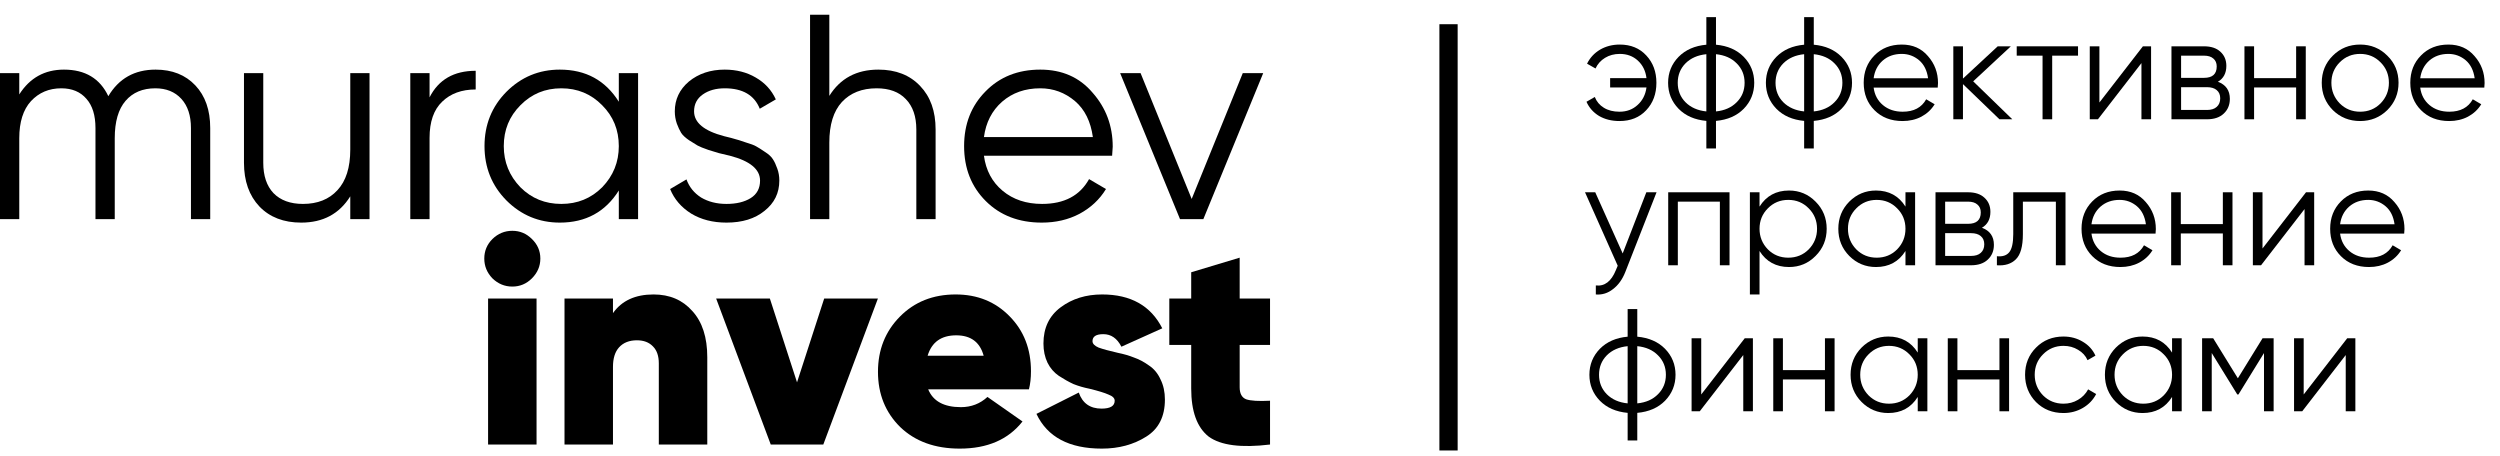
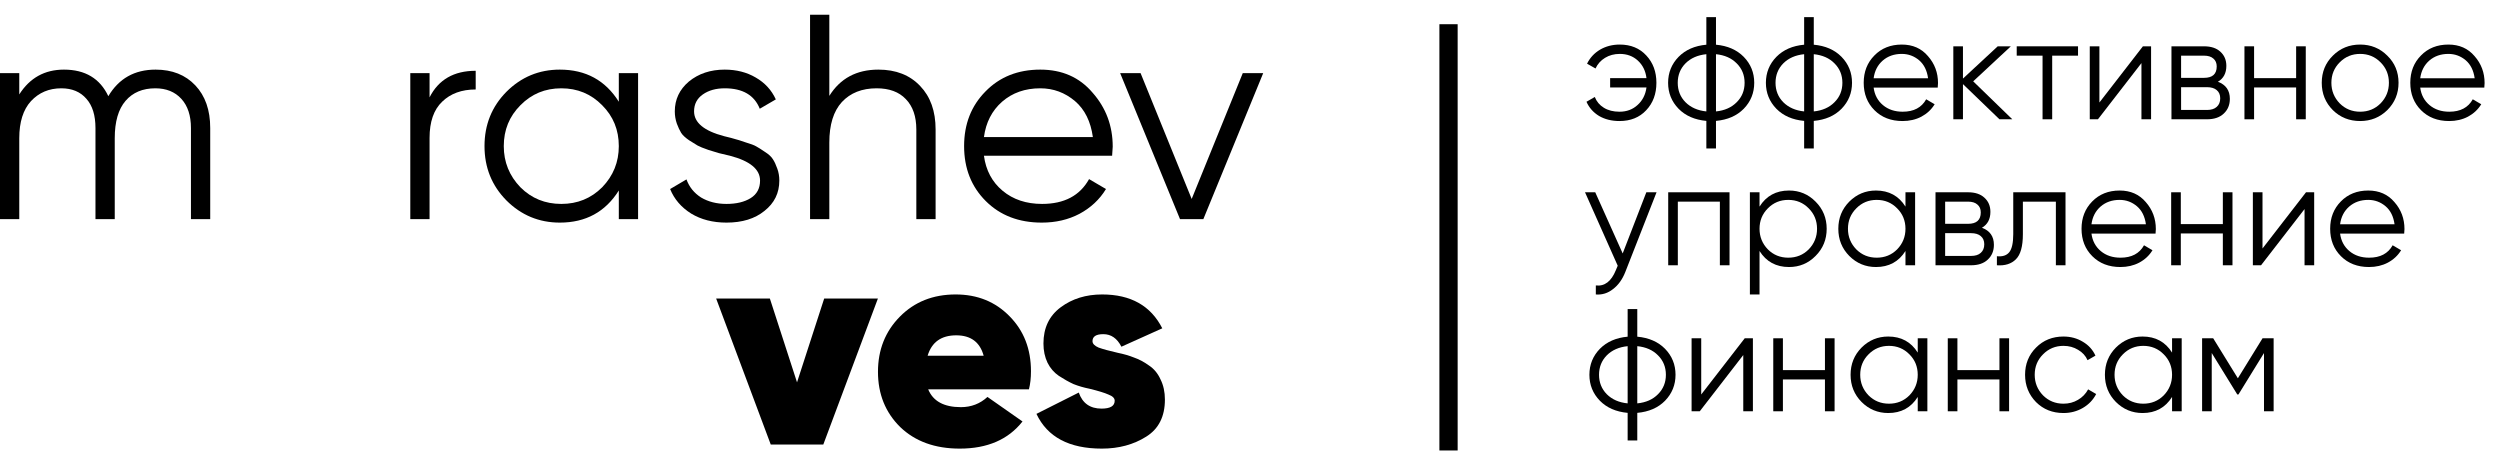
<svg xmlns="http://www.w3.org/2000/svg" width="137" height="25" viewBox="0 0 137 25" fill="none">
  <path d="M8.528 3.815C9.435 3.815 10.16 4.103 10.704 4.679C11.248 5.255 11.52 6.033 11.52 7.015V12.007H10.464V7.015C10.464 6.332 10.288 5.799 9.936 5.415C9.584 5.031 9.109 4.839 8.512 4.839C7.819 4.839 7.275 5.068 6.88 5.527C6.485 5.985 6.288 6.668 6.288 7.575V12.007H5.232V7.015C5.232 6.321 5.067 5.788 4.736 5.415C4.405 5.031 3.947 4.839 3.36 4.839C2.688 4.839 2.133 5.073 1.696 5.543C1.269 6.012 1.056 6.689 1.056 7.575V12.007H0V4.007H1.056V5.175C1.632 4.268 2.448 3.815 3.504 3.815C4.667 3.815 5.477 4.3 5.936 5.271C6.512 4.3 7.376 3.815 8.528 3.815Z" fill="black" />
-   <path d="M19.195 8.199V4.007H20.25V12.007H19.195V10.759C18.597 11.719 17.701 12.199 16.506 12.199C15.546 12.199 14.784 11.905 14.219 11.319C13.653 10.721 13.37 9.921 13.37 8.919V4.007H14.427V8.919C14.427 9.633 14.613 10.188 14.986 10.583C15.37 10.977 15.909 11.175 16.602 11.175C17.402 11.175 18.032 10.924 18.491 10.423C18.96 9.921 19.195 9.18 19.195 8.199Z" fill="black" />
  <path d="M23.54 4.007V5.335C24.031 4.364 24.874 3.879 26.068 3.879V4.903C25.3 4.903 24.687 5.127 24.228 5.575C23.77 6.012 23.54 6.673 23.54 7.559V12.007H22.484V4.007H23.54Z" fill="black" />
  <path d="M33.911 5.575V4.007H34.967V12.007H33.911V10.439C33.175 11.612 32.098 12.199 30.679 12.199C29.538 12.199 28.562 11.793 27.751 10.983C26.951 10.172 26.551 9.18 26.551 8.007C26.551 6.833 26.951 5.841 27.751 5.031C28.562 4.22 29.538 3.815 30.679 3.815C32.098 3.815 33.175 4.401 33.911 5.575ZM28.519 10.263C29.127 10.871 29.874 11.175 30.759 11.175C31.645 11.175 32.391 10.871 32.999 10.263C33.607 9.633 33.911 8.881 33.911 8.007C33.911 7.121 33.607 6.375 32.999 5.767C32.391 5.148 31.645 4.839 30.759 4.839C29.874 4.839 29.127 5.148 28.519 5.767C27.911 6.375 27.607 7.121 27.607 8.007C27.607 8.881 27.911 9.633 28.519 10.263Z" fill="black" />
  <path d="M38.035 6.103C38.035 6.721 38.584 7.175 39.683 7.463C39.992 7.537 40.195 7.591 40.291 7.623C40.387 7.644 40.574 7.703 40.851 7.799C41.139 7.884 41.337 7.959 41.443 8.023C41.56 8.087 41.721 8.188 41.923 8.327C42.126 8.455 42.27 8.588 42.355 8.727C42.441 8.855 42.52 9.025 42.595 9.239C42.67 9.441 42.707 9.66 42.707 9.895C42.707 10.577 42.435 11.132 41.891 11.559C41.368 11.985 40.675 12.199 39.811 12.199C39.065 12.199 38.419 12.033 37.875 11.703C37.331 11.361 36.947 10.913 36.723 10.359L37.619 9.831C37.769 10.247 38.035 10.577 38.419 10.823C38.814 11.057 39.278 11.175 39.811 11.175C40.355 11.175 40.798 11.068 41.139 10.855C41.48 10.641 41.651 10.321 41.651 9.895C41.651 9.276 41.102 8.823 40.003 8.535C39.694 8.46 39.491 8.412 39.395 8.391C39.299 8.359 39.107 8.3 38.819 8.215C38.542 8.119 38.344 8.039 38.227 7.975C38.12 7.911 37.966 7.815 37.763 7.687C37.56 7.548 37.416 7.415 37.331 7.287C37.246 7.148 37.166 6.977 37.091 6.775C37.017 6.561 36.979 6.337 36.979 6.103C36.979 5.452 37.235 4.908 37.747 4.471C38.281 4.033 38.937 3.815 39.715 3.815C40.355 3.815 40.92 3.959 41.411 4.247C41.913 4.535 42.281 4.935 42.515 5.447L41.635 5.959C41.337 5.212 40.697 4.839 39.715 4.839C39.235 4.839 38.835 4.951 38.515 5.175C38.195 5.399 38.035 5.708 38.035 6.103Z" fill="black" />
  <path d="M48.135 3.815C49.095 3.815 49.857 4.113 50.423 4.711C50.988 5.297 51.271 6.092 51.271 7.095V12.007H50.215V7.095C50.215 6.38 50.023 5.825 49.639 5.431C49.265 5.036 48.732 4.839 48.039 4.839C47.239 4.839 46.604 5.089 46.135 5.591C45.676 6.092 45.447 6.833 45.447 7.815V12.007H44.391V0.807H45.447V5.255C46.044 4.295 46.94 3.815 48.135 3.815Z" fill="black" />
  <path d="M57.008 3.815C58.203 3.815 59.158 4.236 59.873 5.079C60.608 5.911 60.977 6.897 60.977 8.039C60.977 8.092 60.966 8.257 60.944 8.535H53.92C54.027 9.335 54.368 9.975 54.944 10.455C55.52 10.935 56.24 11.175 57.105 11.175C58.321 11.175 59.179 10.721 59.681 9.815L60.608 10.359C60.257 10.935 59.771 11.388 59.153 11.719C58.544 12.039 57.856 12.199 57.089 12.199C55.83 12.199 54.806 11.804 54.017 11.015C53.227 10.225 52.833 9.223 52.833 8.007C52.833 6.801 53.222 5.804 54.001 5.015C54.779 4.215 55.782 3.815 57.008 3.815ZM57.008 4.839C56.176 4.839 55.478 5.084 54.913 5.575C54.358 6.065 54.027 6.711 53.92 7.511H59.889C59.771 6.657 59.446 6.001 58.913 5.543C58.358 5.073 57.723 4.839 57.008 4.839Z" fill="black" />
  <path d="M65.304 10.903L68.104 4.007H69.224L65.944 12.007H64.664L61.384 4.007H62.504L65.304 10.903Z" fill="black" />
  <path d="M88.763 2.442C89.366 2.442 89.851 2.642 90.219 3.042C90.587 3.436 90.771 3.935 90.771 4.537C90.771 5.146 90.585 5.647 90.211 6.042C89.843 6.436 89.355 6.633 88.747 6.633C88.321 6.633 87.947 6.54 87.627 6.354C87.313 6.162 87.083 5.903 86.939 5.577L87.395 5.314C87.491 5.564 87.657 5.761 87.891 5.905C88.126 6.05 88.411 6.122 88.747 6.122C89.142 6.122 89.473 5.999 89.739 5.753C90.011 5.508 90.174 5.188 90.227 4.793H88.235V4.282H90.227C90.179 3.887 90.022 3.567 89.755 3.321C89.489 3.076 89.158 2.954 88.763 2.954C88.459 2.954 88.19 3.026 87.955 3.17C87.721 3.313 87.547 3.508 87.435 3.753L86.971 3.49C87.131 3.164 87.369 2.908 87.683 2.721C88.003 2.535 88.363 2.442 88.763 2.442Z" fill="black" />
  <path d="M94.036 6.625V8.137H93.508V6.625C92.873 6.567 92.367 6.346 91.988 5.962C91.604 5.567 91.412 5.092 91.412 4.537C91.412 3.983 91.604 3.508 91.988 3.114C92.367 2.729 92.873 2.508 93.508 2.45V0.938H94.036V2.45C94.671 2.508 95.177 2.729 95.556 3.114C95.94 3.508 96.132 3.983 96.132 4.537C96.132 5.092 95.94 5.567 95.556 5.962C95.177 6.346 94.671 6.567 94.036 6.625ZM93.508 6.106V2.97C93.033 3.018 92.652 3.186 92.364 3.474C92.081 3.761 91.94 4.116 91.94 4.537C91.94 4.959 92.081 5.314 92.364 5.601C92.652 5.889 93.033 6.058 93.508 6.106ZM94.036 2.97V6.106C94.51 6.058 94.889 5.889 95.172 5.601C95.46 5.314 95.604 4.959 95.604 4.537C95.604 4.116 95.46 3.761 95.172 3.474C94.889 3.186 94.51 3.018 94.036 2.97Z" fill="black" />
  <path d="M99.395 6.625V8.137H98.867V6.625C98.233 6.567 97.726 6.346 97.347 5.962C96.963 5.567 96.771 5.092 96.771 4.537C96.771 3.983 96.963 3.508 97.347 3.114C97.726 2.729 98.233 2.508 98.867 2.45V0.938H99.395V2.45C100.03 2.508 100.537 2.729 100.915 3.114C101.299 3.508 101.491 3.983 101.491 4.537C101.491 5.092 101.299 5.567 100.915 5.962C100.537 6.346 100.03 6.567 99.395 6.625ZM98.867 6.106V2.97C98.393 3.018 98.011 3.186 97.723 3.474C97.441 3.761 97.299 4.116 97.299 4.537C97.299 4.959 97.441 5.314 97.723 5.601C98.011 5.889 98.393 6.058 98.867 6.106ZM99.395 2.97V6.106C99.87 6.058 100.249 5.889 100.531 5.601C100.819 5.314 100.963 4.959 100.963 4.537C100.963 4.116 100.819 3.761 100.531 3.474C100.249 3.186 99.87 3.018 99.395 2.97Z" fill="black" />
  <path d="M104.219 2.442C104.816 2.442 105.293 2.652 105.651 3.074C106.019 3.49 106.203 3.983 106.203 4.553C106.203 4.58 106.197 4.663 106.187 4.801H102.675C102.728 5.202 102.899 5.521 103.187 5.761C103.475 6.002 103.835 6.122 104.267 6.122C104.875 6.122 105.304 5.895 105.555 5.441L106.019 5.713C105.843 6.002 105.6 6.228 105.291 6.394C104.987 6.553 104.643 6.633 104.259 6.633C103.629 6.633 103.117 6.436 102.723 6.042C102.328 5.647 102.131 5.146 102.131 4.537C102.131 3.935 102.325 3.436 102.715 3.042C103.104 2.642 103.605 2.442 104.219 2.442ZM104.219 2.954C103.803 2.954 103.453 3.076 103.171 3.321C102.893 3.567 102.728 3.889 102.675 4.29H105.659C105.6 3.863 105.437 3.535 105.171 3.305C104.893 3.071 104.576 2.954 104.219 2.954Z" fill="black" />
  <path d="M108.131 4.457L110.274 6.537H109.57L107.57 4.609V6.537H107.042V2.538H107.57V4.306L109.475 2.538H110.194L108.131 4.457Z" fill="black" />
  <path d="M110.516 2.538H113.876V3.05H112.46V6.537H111.932V3.05H110.516V2.538Z" fill="black" />
  <path d="M115.047 5.617L117.431 2.538H117.879V6.537H117.351V3.458L114.967 6.537H114.519V2.538H115.047V5.617Z" fill="black" />
  <path d="M121.54 4.481C121.977 4.641 122.196 4.954 122.196 5.418C122.196 5.748 122.084 6.018 121.86 6.226C121.641 6.434 121.334 6.537 120.94 6.537H118.996V2.538H120.78C121.164 2.538 121.462 2.636 121.676 2.833C121.894 3.031 122.004 3.289 122.004 3.61C122.004 4.01 121.849 4.3 121.54 4.481ZM120.78 3.05H119.524V4.266H120.78C121.244 4.266 121.476 4.058 121.476 3.642C121.476 3.455 121.414 3.311 121.292 3.209C121.174 3.103 121.004 3.05 120.78 3.05ZM119.524 6.026H120.94C121.174 6.026 121.353 5.97 121.476 5.857C121.604 5.745 121.668 5.588 121.668 5.386C121.668 5.194 121.604 5.044 121.476 4.938C121.353 4.831 121.174 4.777 120.94 4.777H119.524V6.026Z" fill="black" />
  <path d="M125.828 4.282V2.538H126.356V6.537H125.828V4.793H123.524V6.537H122.996V2.538H123.524V4.282H125.828Z" fill="black" />
  <path d="M130.824 6.034C130.414 6.434 129.918 6.633 129.336 6.633C128.744 6.633 128.246 6.434 127.84 6.034C127.435 5.628 127.232 5.13 127.232 4.537C127.232 3.946 127.435 3.45 127.84 3.05C128.246 2.644 128.744 2.442 129.336 2.442C129.923 2.442 130.419 2.644 130.824 3.05C131.235 3.45 131.44 3.946 131.44 4.537C131.44 5.124 131.235 5.623 130.824 6.034ZM128.216 5.665C128.52 5.97 128.894 6.122 129.336 6.122C129.779 6.122 130.152 5.97 130.456 5.665C130.76 5.351 130.912 4.975 130.912 4.537C130.912 4.095 130.76 3.721 130.456 3.417C130.152 3.108 129.779 2.954 129.336 2.954C128.894 2.954 128.52 3.108 128.216 3.417C127.912 3.721 127.76 4.095 127.76 4.537C127.76 4.975 127.912 5.351 128.216 5.665Z" fill="black" />
  <path d="M134.172 2.442C134.769 2.442 135.246 2.652 135.604 3.074C135.972 3.49 136.156 3.983 136.156 4.553C136.156 4.58 136.15 4.663 136.14 4.801H132.628C132.681 5.202 132.852 5.521 133.14 5.761C133.428 6.002 133.788 6.122 134.22 6.122C134.828 6.122 135.257 5.895 135.508 5.441L135.972 5.713C135.796 6.002 135.553 6.228 135.244 6.394C134.94 6.553 134.596 6.633 134.212 6.633C133.582 6.633 133.07 6.436 132.676 6.042C132.281 5.647 132.084 5.146 132.084 4.537C132.084 3.935 132.278 3.436 132.668 3.042C133.057 2.642 133.558 2.442 134.172 2.442ZM134.172 2.954C133.756 2.954 133.406 3.076 133.124 3.321C132.846 3.567 132.681 3.889 132.628 4.29H135.612C135.553 3.863 135.39 3.535 135.124 3.305C134.846 3.071 134.529 2.954 134.172 2.954Z" fill="black" />
  <path d="M88.923 13.889L90.219 10.537H90.779L89.067 14.905C88.907 15.311 88.683 15.623 88.395 15.841C88.113 16.066 87.798 16.164 87.451 16.137V15.642C87.931 15.7 88.297 15.423 88.547 14.809L88.651 14.562L86.859 10.537H87.419L88.923 13.889Z" fill="black" />
  <path d="M91.418 10.537H94.778V14.537H94.249V11.05H91.945V14.537H91.418V10.537Z" fill="black" />
  <path d="M98.038 10.441C98.609 10.441 99.094 10.644 99.494 11.05C99.899 11.455 100.102 11.951 100.102 12.537C100.102 13.124 99.899 13.62 99.494 14.025C99.094 14.431 98.609 14.633 98.038 14.633C97.329 14.633 96.79 14.34 96.422 13.754V16.137H95.894V10.537H96.422V11.322C96.79 10.735 97.329 10.441 98.038 10.441ZM96.878 13.665C97.182 13.97 97.555 14.121 97.998 14.121C98.441 14.121 98.814 13.97 99.118 13.665C99.422 13.351 99.574 12.975 99.574 12.537C99.574 12.095 99.422 11.722 99.118 11.418C98.814 11.108 98.441 10.954 97.998 10.954C97.555 10.954 97.182 11.108 96.878 11.418C96.574 11.722 96.422 12.095 96.422 12.537C96.422 12.975 96.574 13.351 96.878 13.665Z" fill="black" />
  <path d="M104.42 11.322V10.537H104.948V14.537H104.42V13.754C104.052 14.34 103.513 14.633 102.804 14.633C102.233 14.633 101.745 14.431 101.34 14.025C100.94 13.62 100.74 13.124 100.74 12.537C100.74 11.951 100.94 11.455 101.34 11.05C101.745 10.644 102.233 10.441 102.804 10.441C103.513 10.441 104.052 10.735 104.42 11.322ZM101.724 13.665C102.028 13.97 102.401 14.121 102.844 14.121C103.287 14.121 103.66 13.97 103.964 13.665C104.268 13.351 104.42 12.975 104.42 12.537C104.42 12.095 104.268 11.722 103.964 11.418C103.66 11.108 103.287 10.954 102.844 10.954C102.401 10.954 102.028 11.108 101.724 11.418C101.42 11.722 101.268 12.095 101.268 12.537C101.268 12.975 101.42 13.351 101.724 13.665Z" fill="black" />
  <path d="M108.61 12.482C109.047 12.642 109.266 12.954 109.266 13.418C109.266 13.748 109.154 14.018 108.93 14.226C108.711 14.434 108.405 14.537 108.01 14.537H106.066V10.537H107.85C108.234 10.537 108.533 10.636 108.746 10.834C108.965 11.031 109.074 11.29 109.074 11.61C109.074 12.009 108.919 12.3 108.61 12.482ZM107.85 11.05H106.594V12.265H107.85C108.314 12.265 108.546 12.057 108.546 11.642C108.546 11.455 108.485 11.311 108.362 11.21C108.245 11.103 108.074 11.05 107.85 11.05ZM106.594 14.025H108.01C108.245 14.025 108.423 13.97 108.546 13.857C108.674 13.745 108.738 13.588 108.738 13.386C108.738 13.194 108.674 13.044 108.546 12.938C108.423 12.831 108.245 12.777 108.01 12.777H106.594V14.025Z" fill="black" />
  <path d="M110.326 10.537H113.19V14.537H112.662V11.05H110.854V12.834C110.854 13.5 110.726 13.959 110.47 14.21C110.219 14.46 109.872 14.569 109.43 14.537V14.041C109.739 14.073 109.966 13.999 110.11 13.818C110.254 13.636 110.326 13.308 110.326 12.834V10.537Z" fill="black" />
  <path d="M116.156 10.441C116.753 10.441 117.231 10.652 117.588 11.073C117.956 11.489 118.14 11.983 118.14 12.553C118.14 12.58 118.135 12.663 118.124 12.802H114.612C114.665 13.201 114.836 13.521 115.124 13.761C115.412 14.002 115.772 14.121 116.204 14.121C116.812 14.121 117.241 13.895 117.492 13.441L117.956 13.713C117.78 14.002 117.537 14.228 117.228 14.393C116.924 14.553 116.58 14.633 116.196 14.633C115.567 14.633 115.055 14.436 114.66 14.041C114.265 13.647 114.068 13.146 114.068 12.537C114.068 11.935 114.263 11.436 114.652 11.041C115.041 10.642 115.543 10.441 116.156 10.441ZM116.156 10.954C115.74 10.954 115.391 11.076 115.108 11.322C114.831 11.567 114.665 11.889 114.612 12.29H117.596C117.537 11.863 117.375 11.535 117.108 11.306C116.831 11.071 116.513 10.954 116.156 10.954Z" fill="black" />
  <path d="M121.812 12.281V10.537H122.34V14.537H121.812V12.793H119.508V14.537H118.98V10.537H119.508V12.281H121.812Z" fill="black" />
  <path d="M123.985 13.617L126.369 10.537H126.817V14.537H126.289V11.457L123.905 14.537H123.457V10.537H123.985V13.617Z" fill="black" />
  <path d="M129.781 10.441C130.378 10.441 130.856 10.652 131.213 11.073C131.581 11.489 131.765 11.983 131.765 12.553C131.765 12.58 131.76 12.663 131.749 12.802H128.237C128.29 13.201 128.461 13.521 128.749 13.761C129.037 14.002 129.397 14.121 129.829 14.121C130.437 14.121 130.866 13.895 131.117 13.441L131.581 13.713C131.405 14.002 131.162 14.228 130.853 14.393C130.549 14.553 130.205 14.633 129.821 14.633C129.192 14.633 128.68 14.436 128.285 14.041C127.89 13.647 127.693 13.146 127.693 12.537C127.693 11.935 127.888 11.436 128.277 11.041C128.666 10.642 129.168 10.441 129.781 10.441ZM129.781 10.954C129.365 10.954 129.016 11.076 128.733 11.322C128.456 11.567 128.29 11.889 128.237 12.29H131.221C131.162 11.863 131 11.535 130.733 11.306C130.456 11.071 130.138 10.954 129.781 10.954Z" fill="black" />
  <path d="M89.723 22.625V24.137H89.195V22.625C88.561 22.567 88.054 22.346 87.675 21.962C87.291 21.567 87.099 21.092 87.099 20.538C87.099 19.983 87.291 19.508 87.675 19.113C88.054 18.73 88.561 18.508 89.195 18.45V16.938H89.723V18.45C90.358 18.508 90.865 18.73 91.243 19.113C91.627 19.508 91.819 19.983 91.819 20.538C91.819 21.092 91.627 21.567 91.243 21.962C90.865 22.346 90.358 22.567 89.723 22.625ZM89.195 22.105V18.97C88.721 19.017 88.339 19.186 88.051 19.474C87.769 19.762 87.627 20.116 87.627 20.538C87.627 20.959 87.769 21.314 88.051 21.602C88.339 21.89 88.721 22.058 89.195 22.105ZM89.723 18.97V22.105C90.198 22.058 90.577 21.89 90.859 21.602C91.147 21.314 91.291 20.959 91.291 20.538C91.291 20.116 91.147 19.762 90.859 19.474C90.577 19.186 90.198 19.017 89.723 18.97Z" fill="black" />
  <path d="M93.227 21.617L95.611 18.538H96.059V22.538H95.531V19.457L93.147 22.538H92.699V18.538H93.227V21.617Z" fill="black" />
  <path d="M100.007 20.282V18.538H100.535V22.538H100.007V20.794H97.703V22.538H97.175V18.538H97.703V20.282H100.007Z" fill="black" />
  <path d="M105.092 19.322V18.538H105.62V22.538H105.092V21.753C104.724 22.34 104.185 22.634 103.476 22.634C102.905 22.634 102.417 22.431 102.012 22.026C101.612 21.62 101.412 21.124 101.412 20.538C101.412 19.951 101.612 19.455 102.012 19.049C102.417 18.644 102.905 18.442 103.476 18.442C104.185 18.442 104.724 18.735 105.092 19.322ZM102.396 21.666C102.7 21.97 103.073 22.122 103.516 22.122C103.959 22.122 104.332 21.97 104.636 21.666C104.94 21.351 105.092 20.975 105.092 20.538C105.092 20.095 104.94 19.721 104.636 19.418C104.332 19.108 103.959 18.953 103.516 18.953C103.073 18.953 102.7 19.108 102.396 19.418C102.092 19.721 101.94 20.095 101.94 20.538C101.94 20.975 102.092 21.351 102.396 21.666Z" fill="black" />
  <path d="M109.57 20.282V18.538H110.098V22.538H109.57V20.794H107.266V22.538H106.738V18.538H107.266V20.282H109.57Z" fill="black" />
  <path d="M113.078 22.634C112.476 22.634 111.974 22.433 111.574 22.034C111.174 21.623 110.974 21.124 110.974 20.538C110.974 19.945 111.174 19.45 111.574 19.049C111.974 18.644 112.476 18.442 113.078 18.442C113.473 18.442 113.828 18.538 114.142 18.73C114.457 18.916 114.686 19.169 114.83 19.489L114.398 19.738C114.292 19.497 114.118 19.308 113.878 19.169C113.644 19.026 113.377 18.953 113.078 18.953C112.636 18.953 112.262 19.108 111.958 19.418C111.654 19.721 111.502 20.095 111.502 20.538C111.502 20.975 111.654 21.351 111.958 21.666C112.262 21.97 112.636 22.122 113.078 22.122C113.372 22.122 113.636 22.052 113.87 21.913C114.11 21.775 114.297 21.583 114.43 21.337L114.87 21.593C114.705 21.913 114.462 22.167 114.142 22.354C113.822 22.54 113.468 22.634 113.078 22.634Z" fill="black" />
  <path d="M119.029 19.322V18.538H119.557V22.538H119.029V21.753C118.661 22.34 118.123 22.634 117.413 22.634C116.843 22.634 116.355 22.431 115.949 22.026C115.549 21.62 115.349 21.124 115.349 20.538C115.349 19.951 115.549 19.455 115.949 19.049C116.355 18.644 116.843 18.442 117.413 18.442C118.123 18.442 118.661 18.735 119.029 19.322ZM116.333 21.666C116.637 21.97 117.011 22.122 117.453 22.122C117.896 22.122 118.269 21.97 118.573 21.666C118.877 21.351 119.029 20.975 119.029 20.538C119.029 20.095 118.877 19.721 118.573 19.418C118.269 19.108 117.896 18.953 117.453 18.953C117.011 18.953 116.637 19.108 116.333 19.418C116.029 19.721 115.877 20.095 115.877 20.538C115.877 20.975 116.029 21.351 116.333 21.666Z" fill="black" />
  <path d="M123.987 18.538H124.595V22.538H124.067V19.346L122.667 21.617H122.603L121.203 19.346V22.538H120.675V18.538H121.283L122.635 20.73L123.987 18.538Z" fill="black" />
-   <path d="M126.242 21.617L128.626 18.538H129.074V22.538H128.546V19.457L126.162 22.538H125.714V18.538H126.242V21.617Z" fill="black" />
-   <path d="M29.147 15.256C28.848 15.554 28.491 15.704 28.075 15.704C27.659 15.704 27.296 15.554 26.987 15.256C26.688 14.946 26.539 14.584 26.539 14.168C26.539 13.752 26.688 13.394 26.987 13.096C27.296 12.797 27.659 12.648 28.075 12.648C28.491 12.648 28.848 12.797 29.147 13.096C29.456 13.394 29.611 13.752 29.611 14.168C29.611 14.584 29.456 14.946 29.147 15.256ZM29.403 24.36H26.747V16.36H29.403V24.36Z" fill="black" />
-   <path d="M35.815 16.136C36.7 16.136 37.409 16.44 37.943 17.048C38.487 17.645 38.759 18.488 38.759 19.576V24.36H36.103V19.912C36.103 19.506 35.996 19.197 35.783 18.984C35.569 18.76 35.276 18.648 34.903 18.648C34.487 18.648 34.161 18.776 33.927 19.032C33.703 19.277 33.591 19.634 33.591 20.104V24.36H30.935V16.36H33.591V17.16C34.071 16.477 34.812 16.136 35.815 16.136Z" fill="black" />
  <path d="M43.677 20.952L45.165 16.36H48.109L45.117 24.36H42.237L39.245 16.36H42.189L43.677 20.952Z" fill="black" />
  <path d="M56.385 21.336H50.865C51.132 21.986 51.729 22.312 52.657 22.312C53.222 22.312 53.708 22.125 54.113 21.752L56.033 23.096C55.254 24.088 54.108 24.584 52.593 24.584C51.238 24.584 50.15 24.189 49.329 23.4C48.518 22.6 48.113 21.592 48.113 20.376C48.113 19.17 48.513 18.162 49.313 17.352C50.113 16.541 51.132 16.136 52.369 16.136C53.564 16.136 54.55 16.536 55.329 17.336C56.108 18.125 56.497 19.128 56.497 20.344C56.497 20.717 56.46 21.048 56.385 21.336ZM50.833 19.496H53.905C53.702 18.749 53.201 18.376 52.401 18.376C51.58 18.376 51.057 18.749 50.833 19.496Z" fill="black" />
  <path d="M59.869 18.696C59.869 18.834 59.981 18.952 60.205 19.048C60.44 19.133 60.792 19.229 61.261 19.336C61.581 19.4 61.874 19.485 62.141 19.592C62.419 19.688 62.691 19.832 62.957 20.024C63.234 20.205 63.448 20.461 63.597 20.792C63.757 21.112 63.837 21.48 63.837 21.896C63.837 22.824 63.496 23.501 62.813 23.928C62.12 24.365 61.309 24.584 60.381 24.584C58.589 24.584 57.395 23.949 56.797 22.68L59.117 21.512C59.32 22.098 59.736 22.392 60.365 22.392C60.845 22.392 61.085 22.248 61.085 21.96C61.085 21.821 60.973 21.709 60.749 21.624C60.536 21.528 60.189 21.421 59.709 21.304C59.389 21.24 59.096 21.154 58.829 21.048C58.573 20.93 58.306 20.781 58.029 20.6C57.763 20.418 57.554 20.178 57.405 19.88C57.256 19.57 57.181 19.218 57.181 18.824C57.181 17.97 57.496 17.309 58.125 16.84C58.755 16.37 59.512 16.136 60.397 16.136C61.965 16.136 63.064 16.754 63.693 17.992L61.453 19C61.218 18.541 60.888 18.312 60.461 18.312C60.066 18.312 59.869 18.44 59.869 18.696Z" fill="black" />
-   <path d="M69.598 16.36V18.904H67.934V21.224C67.934 21.565 68.051 21.784 68.286 21.88C68.531 21.965 68.968 21.992 69.598 21.96V24.36C68.019 24.552 66.899 24.408 66.238 23.928C65.598 23.426 65.278 22.546 65.278 21.288V18.904H64.078V16.36H65.278V14.92L67.934 14.12V16.36H69.598Z" fill="black" />
  <path d="M79.379 1.327L79.379 24.686" stroke="black" />
</svg>